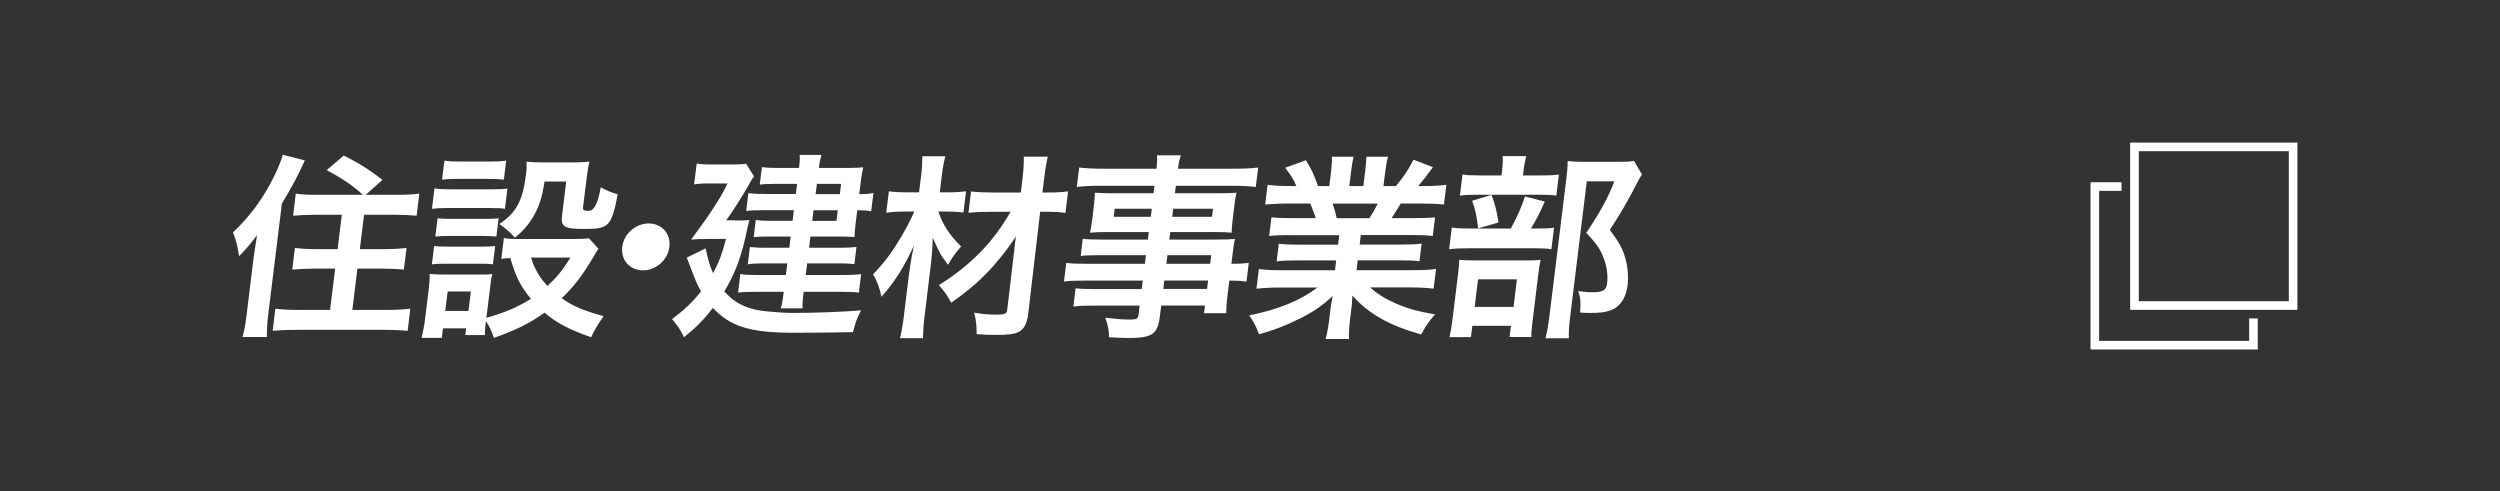
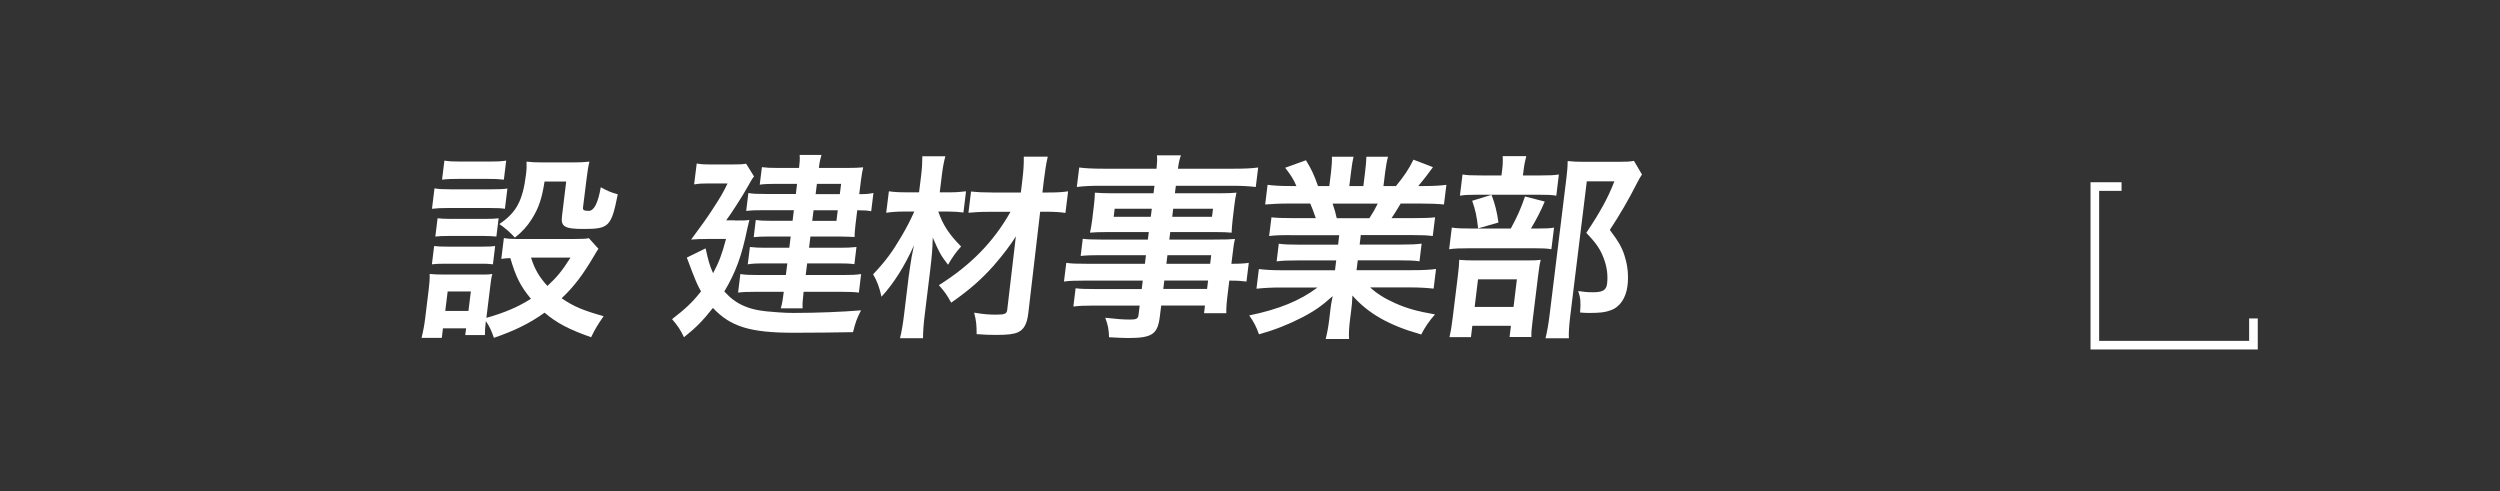
<svg xmlns="http://www.w3.org/2000/svg" id="_ポップアップ" viewBox="0 0 290 57">
  <rect x="0" y="0" width="290" height="57" fill="#333333" stroke="none" />
  <defs>
    <style>.cls-1,.cls-2{fill:none;}.cls-3{fill:#fff;}.cls-2{stroke:#fff;stroke-miterlimit:10;}</style>
  </defs>
-   <path class="cls-3" d="m29.43,29.87c.07-.59.15-1.05.39-2.6-.9,1.19-1.25,1.6-2.09,2.44-.21-1.32-.3-1.69-.7-2.76,1.87-1.76,3.3-3.67,4.53-6.03.64-1.25,1.03-2.19,1.24-2.97l2.56.66c-.67,1.53-1.51,3.1-2.66,5l-1.58,12.83c-.12,1-.17,1.78-.16,2.65h-2.83c.25-.91.35-1.51.49-2.67l.8-6.55Zm12.67-7.26c-1.09-1.03-2.45-1.94-4.2-2.88l1.98-1.69c1.73.87,3.08,1.71,4.48,2.83l-1.94,1.73h3.47c1.15,0,1.98-.04,2.75-.14l-.31,2.56c-.8-.07-1.67-.11-2.65-.11h-3.45l-.49,3.99h2.85c1.01,0,1.82-.05,2.57-.14l-.31,2.51c-.73-.07-1.55-.11-2.52-.11h-2.87l-.59,4.79h3.98c1.04,0,1.98-.05,2.75-.14l-.31,2.56c-.82-.07-1.6-.11-2.75-.11h-10.16c-1.13,0-1.89.04-2.75.11l.31-2.56c.72.09,1.64.14,2.63.14h3.72l.59-4.79h-2.44c-.97,0-1.78.05-2.54.11l.31-2.51c.7.09,1.5.14,2.51.14h2.44l.49-3.99h-3.01c-.97,0-1.82.05-2.64.11l.31-2.56c.7.11,1.36.14,2.58.14h5.2Z" />
  <path class="cls-3" d="m69.43,28.84q-.17.23-.58.94c-1.25,2.12-2.27,3.47-3.7,4.82,1.44.98,2.45,1.39,4.87,2.08-.64.91-1.01,1.51-1.45,2.44-2.58-.91-3.98-1.64-5.4-2.85-1.69,1.21-3.43,2.08-5.88,2.92-.27-.82-.52-1.35-.93-1.94-.09.78-.11,1.05-.11,1.62h-2.28l.1-.78h-2.69l-.13,1.1h-2.35c.18-.71.32-1.44.42-2.26l.41-3.35c.09-.73.13-1.25.11-1.8.57.05,1.05.07,1.76.07h3.96c.9,0,1.15,0,1.55-.07-.13.5-.17.8-.27,1.67l-.42,3.42c2.12-.59,3.7-1.28,5.17-2.21-1.22-1.46-1.76-2.56-2.39-4.72-.46.02-.67.02-1.05.09l.3-2.42c.45.09.86.11,1.46.11h6.78c.87,0,1.29-.02,1.62-.09l1.11,1.23Zm-19.07-.3c.43.05.77.07,1.51.07h4.09c.76,0,1.06-.02,1.48-.07l-.26,2.12c-.52-.07-.75-.07-1.51-.07h-4.07c-.71,0-1.01.02-1.5.07l.26-2.12Zm.04-6.69c.54.09.98.11,1.85.11h4.74c.97,0,1.36-.02,1.87-.09l-.29,2.35c-.47-.07-.77-.09-1.74-.09h-4.85c-.83,0-1.31.02-1.87.09l.29-2.37Zm.36,3.47c.43.04.77.07,1.51.07h4.09c.76,0,1.06-.02,1.48-.07l-.26,2.12c-.5-.04-.77-.07-1.46-.07h-4.09c-.74,0-1.06.02-1.53.07l.26-2.12Zm.78-6.69c.61.09.97.11,1.92.11h3.31c.94,0,1.31-.02,1.95-.11l-.27,2.21c-.61-.07-1.09-.09-1.92-.09h-3.31c-.83,0-1.36.02-1.94.09l.27-2.21Zm.11,17.44h2.69l.28-2.26h-2.69l-.28,2.26Zm11.52-15.02c-.31,1.99-.67,3.06-1.47,4.34-.57.89-1.08,1.46-1.97,2.17-.59-.64-1.19-1.16-1.81-1.57,1.98-1.32,2.72-2.72,3.09-5.71.09-.71.09-.94.07-1.53.59.07,1.09.09,1.81.09h3.52c.8,0,1.36-.02,1.97-.09-.13.5-.23,1.1-.33,1.94l-.42,3.38c-.04.3.11.39.67.39q.92,0,1.39-2.74c.65.37,1.21.62,1.97.82-.74,3.74-1.02,4.02-3.94,4.02-2.23,0-2.68-.27-2.53-1.48l.49-4.02h-2.51Zm-1.57,8.83c.41,1.32.94,2.24,1.9,3.29,1.11-1.03,1.68-1.71,2.68-3.29h-4.58Z" />
-   <path class="cls-3" d="m77.65,28.64c-.18,1.51-1.55,2.72-3.07,2.72s-2.59-1.21-2.4-2.72c.18-1.51,1.55-2.72,3.07-2.72s2.59,1.21,2.4,2.72Z" />
  <path class="cls-3" d="m85.27,25.58c1.04,0,1.22,0,1.66-.07-.1.41-.14.59-.24,1-.64,3.17-1.36,5.11-2.67,7.3.71.78,1.4,1.3,2.26,1.67.98.43,1.97.62,3.98.75.59.05,1.39.07,1.74.07,2.81,0,5.67-.12,7.88-.3-.52,1.03-.62,1.32-.93,2.53-2.17.04-4.38.07-6.88.07-5.06,0-7.34-.71-9.37-2.88-1.2,1.51-1.91,2.24-3.36,3.4-.38-.82-.71-1.32-1.38-2.1,1.57-1.21,2.35-1.94,3.36-3.22-.34-.59-.58-1.12-.87-1.89-.04-.09-.2-.46-.4-1.03-.09-.21-.21-.57-.38-1l2.18-1.07c.31,1.42.47,1.99.87,2.88.69-1.3,1.02-2.17,1.5-3.97h-2.18c-.64,0-1.31.02-1.87.07q1.71-2.3,2.39-3.36c1.05-1.6,1.29-2.03,1.84-3.15h-2.3c-.62,0-1.01.02-1.58.11l.3-2.42c.52.09.95.11,1.62.11h2.44c.87,0,1.27-.02,1.67-.09l.92,1.48c-.21.25-.24.3-.72,1.16-.59,1.07-1.87,3.06-2.51,3.93h1.06Zm7.19-4.25h-2.69c-.62,0-1.15.02-1.64.09l.25-2.03c.57.07.95.09,1.76.09h2.55c.09-.73.1-.98.07-1.51h2.53c-.12.43-.21.73-.3,1.51h3.38c.71,0,1.25-.02,1.76-.07-.1.43-.17.87-.25,1.44l-.21,1.67c.74,0,1.13-.02,1.65-.14l-.26,2.12c-.49-.09-.88-.11-1.62-.11l-.21,1.73c-.06.52-.1,1.03-.1,1.37-.6-.02-1.01-.05-1.6-.05h-3.52l-.16,1.3h3.56c.8,0,1.29-.02,1.94-.09l-.24,1.99c-.54-.07-1.12-.09-1.94-.09h-3.54l-.17,1.35h4.37c.97,0,1.47-.02,2.06-.11l-.26,2.15c-.54-.07-1.18-.09-2.04-.09h-4.37c-.12,1.03-.14,1.37-.12,1.92h-2.53c.17-.59.24-1.03.35-1.92h-3.31c-.97,0-1.41.02-1.99.09l.26-2.15c.52.09,1.14.11,1.99.11h3.29l.17-1.35h-2.74c-.69,0-1.27.02-1.85.11l.25-2.01c.59.07,1.07.09,1.83.09h2.74l.16-1.3h-2.81c-.62,0-.97.02-1.48.07l.24-1.99c.47.07.82.09,1.6.09h2.67l.15-1.23h-3.54c-.99,0-1.41.02-1.99.09l.25-2.08c.56.09.88.11,2.06.11h3.45l.14-1.19Zm1.77,4.29h2.8l.15-1.23h-2.81l-.15,1.23Zm3.19-3.1l.15-1.19h-2.81l-.15,1.19h2.81Z" />
  <path class="cls-3" d="m108.84,24.53c.52,1.55,1.3,2.72,2.65,4.06-.64.71-1,1.23-1.52,2.12-.87-1.14-1-1.39-1.77-3.15-.04,1.42-.09,2.03-.3,3.79l-.64,5.23c-.13,1.07-.19,1.92-.19,2.65h-2.67c.18-.71.33-1.58.46-2.65l.55-4.52q.13-.87.18-1.25.1-.8.43-2.35c-1.08,2.4-2.33,4.4-3.77,5.96-.22-1.03-.51-1.83-.97-2.6,1.45-1.53,2.22-2.58,3.33-4.47.61-1.07.85-1.51,1.45-2.81h-1.15c-.83,0-1.45.04-2.11.14l.31-2.49c.63.09,1.16.12,2.17.12h1.33l.24-1.94c.11-.91.14-1.55.14-2.24h2.67c-.17.64-.29,1.23-.41,2.24l-.24,1.94h1.24c.67,0,1.22-.05,1.81-.12l-.3,2.46c-.57-.07-1.16-.11-1.76-.11h-1.15Zm5.97.04c-1.08,0-1.85.05-2.47.11l.3-2.46c.66.07,1.39.11,2.47.11h3.31l.17-1.42c.14-1.14.18-1.85.17-2.74h2.78c-.19.82-.32,1.67-.45,2.74l-.17,1.42h.69c1.01,0,1.71-.04,2.29-.14l-.31,2.51c-.56-.09-1.32-.14-2.26-.14h-.67l-1.38,11.8c-.15,1.23-.51,1.87-1.21,2.19-.46.21-1.19.3-2.47.3-.76,0-1.52-.02-2.31-.09,0-1-.04-1.55-.29-2.49,1.1.18,1.72.23,2.5.23,1.06,0,1.28-.09,1.34-.57l1-8.51c-.57.94-1.54,2.21-2.58,3.4-1.44,1.62-2.86,2.85-4.92,4.29-.49-.89-.76-1.28-1.43-2.03,3.71-2.33,6.34-5.02,8.31-8.51h-2.41Z" />
  <path class="cls-3" d="m132.94,29.6h-5.45c-.83,0-1.5.02-2.13.09l.24-1.99c.54.07,1.14.09,2.15.09h5.4l.11-.87h-4.88c-.83,0-1.41.02-1.94.07.1-.48.19-.96.26-1.53l.18-1.51c.08-.64.11-1.05.13-1.6.59.04,1.07.07,1.95.07h4.85l.11-.87h-6.3c-1.13,0-1.89.04-2.71.14l.28-2.26c.7.09,1.48.14,2.81.14h6.16c.08-.8.08-1.05.05-1.55h2.78c-.18.5-.23.73-.35,1.55h6.46c1.33,0,2.1-.04,2.85-.14l-.28,2.26c-.77-.09-1.57-.14-2.67-.14h-6.6l-.11.87h5.2c.87,0,1.38-.02,1.94-.07-.11.5-.18.89-.26,1.6l-.18,1.51c-.08.68-.1,1.03-.12,1.53-.5-.05-1.1-.07-1.83-.07h-5.29l-.11.87h5.15c1.36,0,1.82-.02,2.47-.07-.14.57-.18.89-.32,2.08l-.1.8c.99,0,1.55-.04,2.02-.11l-.27,2.17c-.54-.07-.98-.11-1.99-.11l-.16,1.32c-.15,1.19-.2,1.8-.19,2.46h-2.58l.11-.89h-5.08l-.16,1.28c-.25,2.05-.88,2.49-3.69,2.49-.55,0-1.47-.05-2.2-.09-.03-.91-.11-1.37-.44-2.26,1.23.14,2.07.21,2.9.21.71,0,.91-.11.96-.53l.13-1.09h-5.4c-1.03,0-1.59.02-2.29.11l.26-2.12c.61.07,1,.09,2.17.09h5.5l.12-.98h-6.6c-1.31,0-1.93.02-2.54.11l.27-2.17c.59.09,1.16.11,2.47.11h6.65l.12-1Zm-3.64-5.39l-.11.94h4.3l.12-.94h-4.3Zm5.64,9.31h5.08l.12-.98h-5.08l-.12.98Zm5.44-2.92l.12-1h-5.08l-.12,1h5.08Zm-4.41-5.45h4.62l.12-.94h-4.62l-.11.94Z" />
  <path class="cls-3" d="m149.6,27.27c-1.06,0-1.66.02-2.38.11l.27-2.17c.64.07,1.23.09,2.36.09h2.78c-.26-.73-.44-1.25-.64-1.69h-2.48c-1.13,0-2.01.05-2.75.11l.28-2.28c.7.09,1.43.14,2.6.14h.74c-.34-.8-.57-1.16-1.3-2.12l2.41-.87c.65,1.07.91,1.62,1.4,2.99h1.31l.2-1.62c.08-.69.12-1.32.1-1.78h2.51c-.1.41-.18.91-.28,1.69l-.21,1.71h1.63l.21-1.71c.09-.73.13-1.26.14-1.69h2.51c-.12.43-.24,1.05-.33,1.78l-.2,1.62h1.45c.94-1.14,1.48-1.94,2.03-3.06l2.26.87c-.66.91-1.1,1.48-1.7,2.19h.64c1.2,0,1.92-.05,2.62-.14l-.28,2.28c-.7-.07-1.6-.11-2.72-.11h-2.3c-.55.91-.67,1.12-1.06,1.69h2.67c1.13,0,1.7-.02,2.38-.09l-.27,2.17c-.7-.09-1.27-.11-2.35-.11h-6l-.13,1.1h4.81c1.03,0,1.73-.02,2.38-.11l-.25,2.05c-.63-.09-1.34-.11-2.35-.11h-4.81l-.14,1.14h6.42c1.31,0,2.12-.04,2.8-.14l-.28,2.28c-.84-.09-1.69-.14-2.74-.14h-4.62c.7.66,1.66,1.28,2.9,1.83,1.4.62,2.55.94,4.62,1.3-.75.87-1.09,1.37-1.6,2.33-3.73-1.05-6.16-2.44-7.98-4.52-.04.87-.06,1.07-.13,1.62l-.14,1.12c-.12.96-.16,1.67-.12,2.3h-2.71c.17-.66.31-1.41.42-2.33l.13-1.09c.06-.53.08-.62.26-1.55-1.22,1.1-2.15,1.76-3.62,2.51-1.57.8-3.04,1.39-4.93,1.92-.27-.8-.62-1.48-1.13-2.19,3.44-.71,5.89-1.71,7.92-3.24h-4.28c-1.08,0-1.92.05-2.8.14l.28-2.28c.72.09,1.5.14,2.74.14h6.09l.14-1.14h-4.55c-1.01,0-1.7.02-2.36.11l.25-2.05c.63.09,1.3.11,2.33.11h4.55l.13-1.1h-5.75Zm9.25-1.96c.43-.66.66-1.07.97-1.69h-5.24c.24.68.33,1.03.48,1.69h3.79Z" />
  <path class="cls-3" d="m178.28,26.51c.99,0,1.54-.02,1.99-.11l-.31,2.51c-.5-.09-1.09-.11-1.85-.11h-7.7c-1.13,0-1.63.02-2.31.11l.31-2.51c.61.09,1.14.11,2.31.11h4.53c.71-1.28,1.18-2.33,1.65-3.72l2.29.59c-.46,1.1-.97,2.08-1.6,3.13h.69Zm-7.66,12.6h-2.48c.15-.64.24-1.19.36-2.15l.61-4.95c.12-.94.14-1.35.16-1.87.52.05.98.07,1.83.07h5.93c.94,0,1.34-.02,1.69-.07-.1.41-.16.71-.28,1.69l-.68,5.55c-.1.8-.13,1.21-.12,1.71h-2.53l.16-1.3h-4.48l-.16,1.32Zm8.1-18.76c1.04,0,1.54-.02,2.11-.11l-.3,2.46c-.47-.09-.93-.11-1.92-.11h-7.36c-.85,0-1.38.02-1.9.11l.3-2.46c.52.09,1.04.11,2.17.11h2.35l.08-.64c.08-.64.09-1.14.06-1.6h2.74c-.12.46-.23.94-.31,1.6l-.08.64h2.07Zm-5.7,2.26c.4,1.05.62,1.92.8,3.2l-2.36.68c-.15-1.37-.31-2.15-.69-3.2l2.25-.69Zm-1.96,12.99h4.51l.39-3.2h-4.51l-.39,3.2Zm19.41-15.36c-.2.3-.31.48-.58,1-1.03,2.03-1.96,3.61-3.15,5.43,1.09,1.44,1.5,2.19,1.8,3.31.29.98.38,2.14.25,3.17-.18,1.44-.9,2.49-1.98,2.85-.6.23-1.25.3-2.38.3-.39,0-.6,0-1.14-.05.1-1.19.05-1.73-.22-2.49.59.09,1.04.14,1.71.14,1.15,0,1.55-.25,1.64-.98.12-.96-.01-1.96-.38-2.94-.4-1.05-.82-1.71-2.03-2.97,1.63-2.44,2.52-4.06,3.26-5.98h-3.2l-1.91,15.54c-.15,1.23-.2,2.01-.17,2.67h-2.71c.18-.73.34-1.62.46-2.6l1.97-16.04c.08-.66.14-1.3.14-1.92.61.07,1.12.09,1.88.09h3.98c.9,0,1.38-.02,1.83-.11l.93,1.58Z" />
-   <rect class="cls-2" x="247.6" y="17.04" width="18.4" height="18.4" />
  <polyline class="cls-2" points="261.4 36.94 261.4 40.04 243 40.04 243 21.64 246.1 21.64" />
  <rect id="_スライス_" class="cls-1" width="290" height="57" />
</svg>